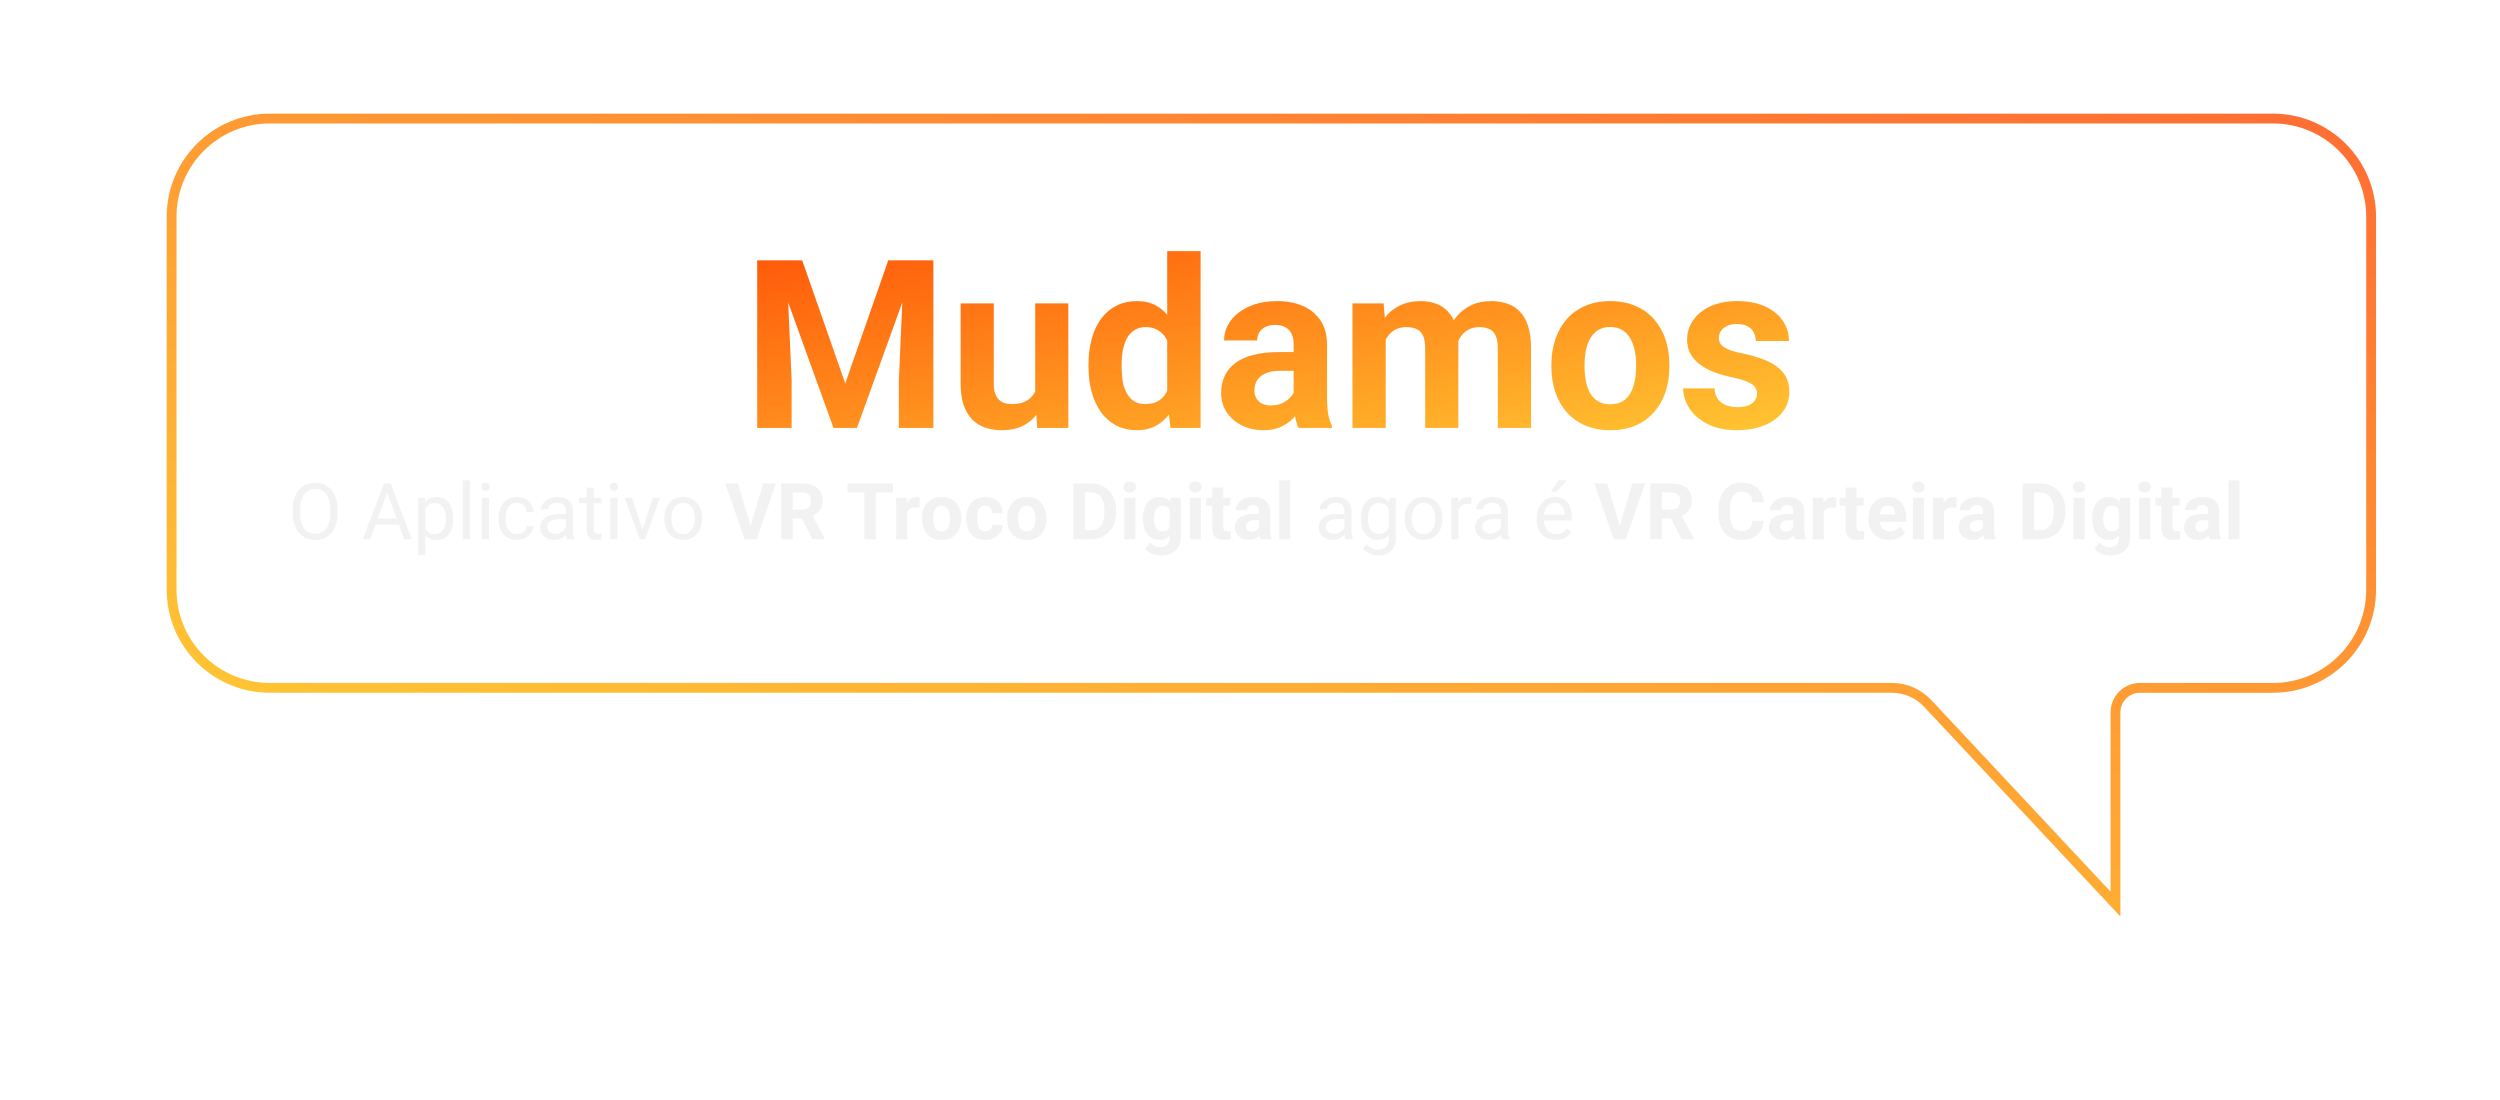
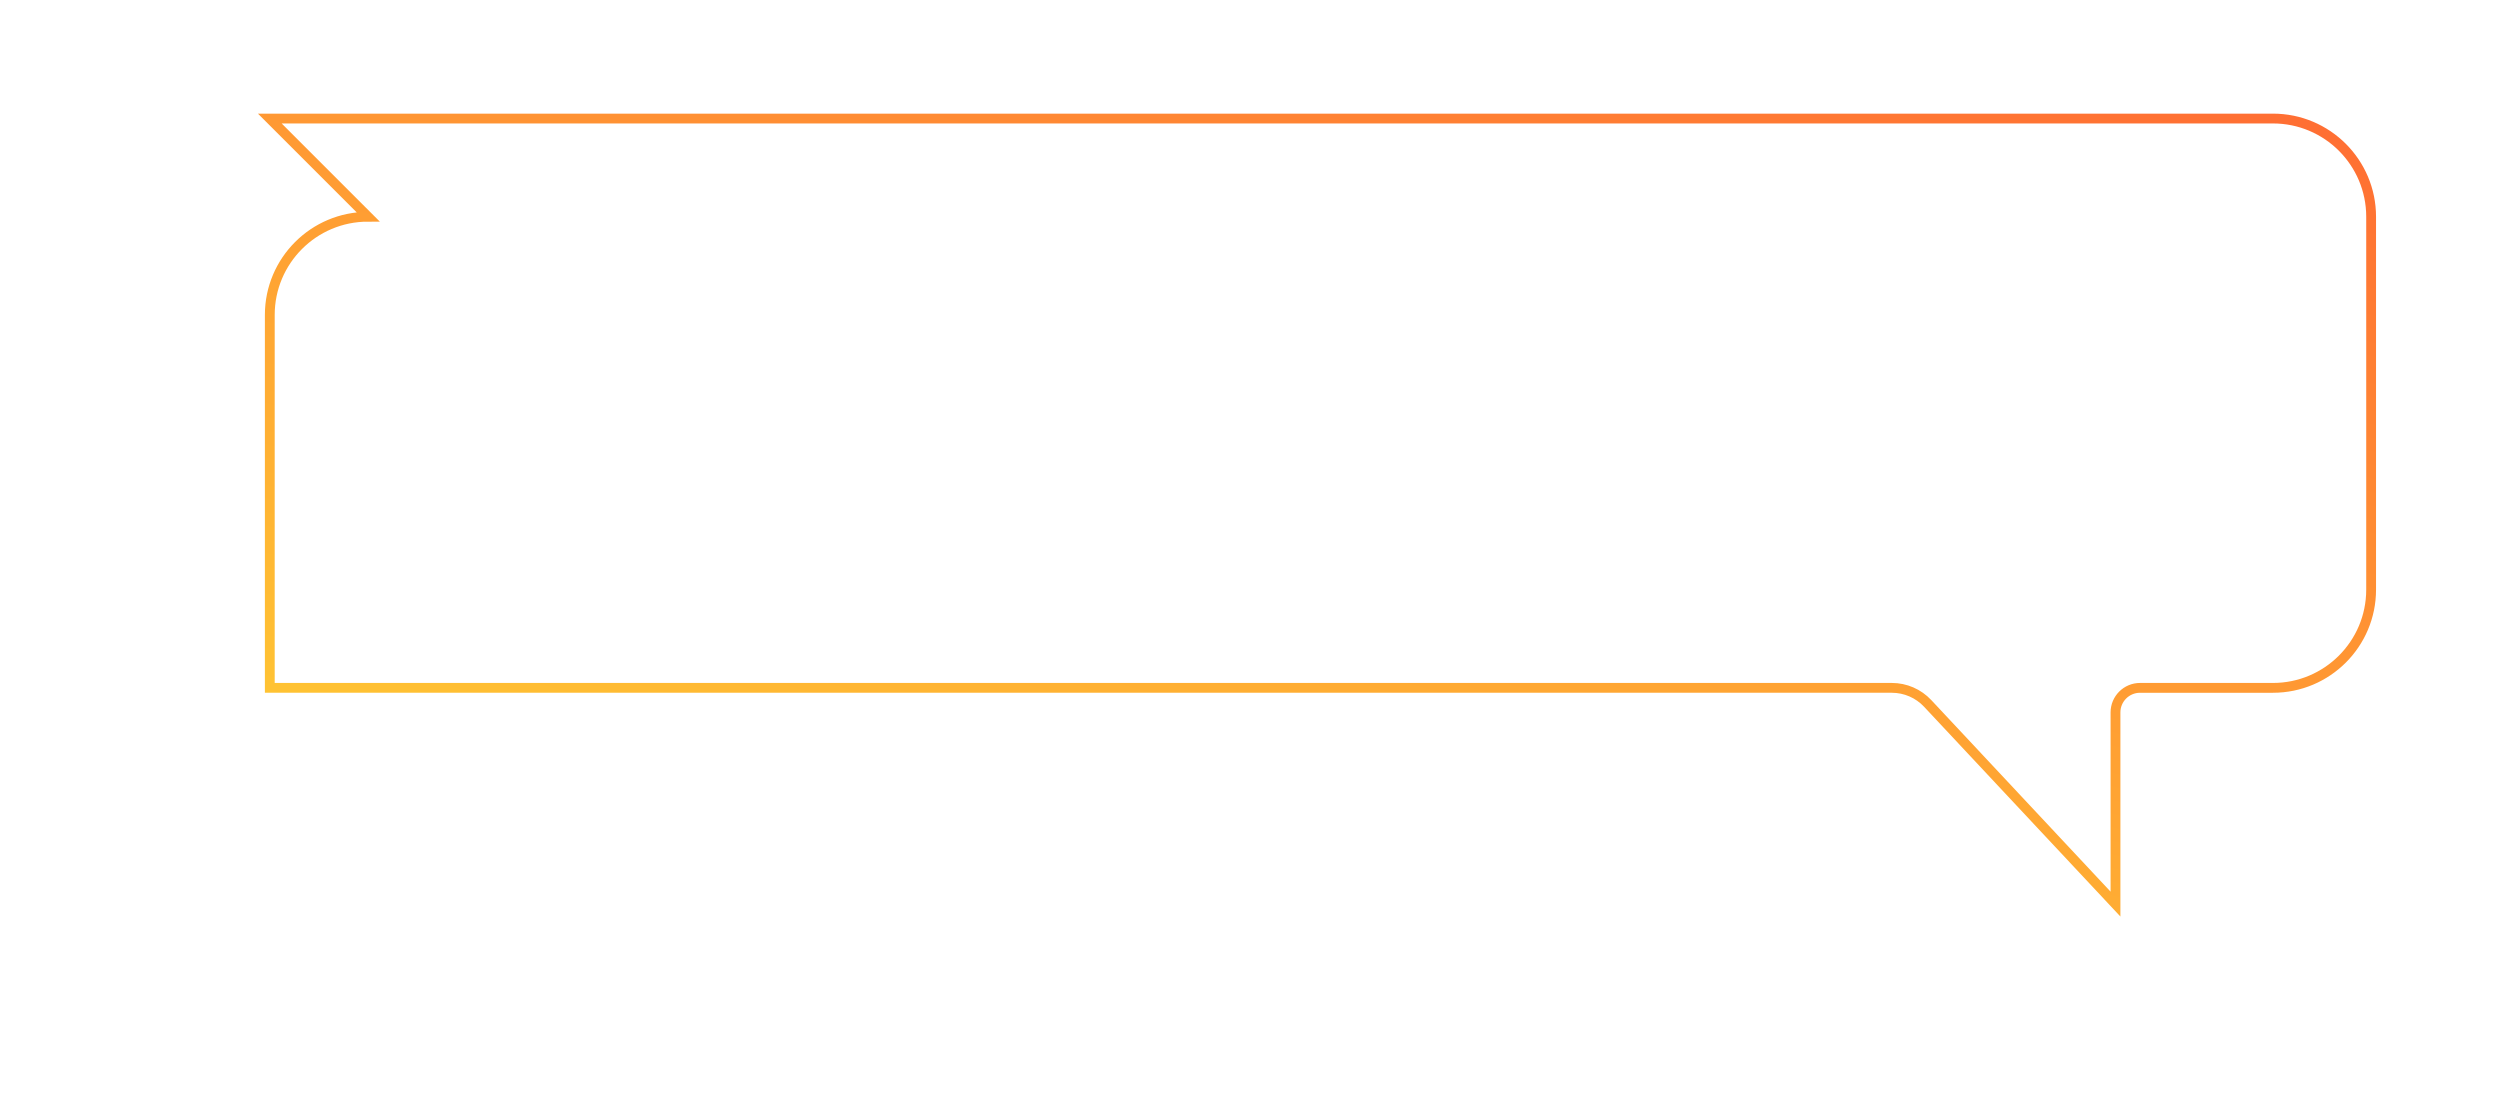
<svg xmlns="http://www.w3.org/2000/svg" xmlns:ns1="http://www.inkscape.org/namespaces/inkscape" xmlns:ns2="http://sodipodi.sourceforge.net/DTD/sodipodi-0.dtd" width="510" height="224.319" viewBox="0 0 134.938 59.351" version="1.1" id="svg3876" ns1:version="1.1.2 (1:1.1+202202050950+0a00cf5339)" ns2:docname="ballon-mudamos.svg">
  <ns2:namedview id="namedview3878" pagecolor="#ffffff" bordercolor="#666666" borderopacity="1.0" ns1:pageshadow="2" ns1:pageopacity="0.0" ns1:pagecheckerboard="0" ns1:document-units="mm" showgrid="false" ns1:zoom="0.75187991" ns1:cx="338.48491" ns1:cy="111.71997" ns1:window-width="1600" ns1:window-height="863" ns1:window-x="0" ns1:window-y="102" ns1:window-maximized="1" ns1:current-layer="layer1" units="px" />
  <defs id="defs3873">
    <filter id="filter4_d_3_400" x="484.281" y="100" width="312.211" height="138.469" filterUnits="userSpaceOnUse" color-interpolation-filters="sRGB">
      <feFlood flood-opacity="0" result="BackgroundImageFix" id="feFlood707" />
      <feColorMatrix in="SourceAlpha" type="matrix" values="0 0 0 0 0 0 0 0 0 0 0 0 0 0 0 0 0 0 127 0" result="hardAlpha" id="feColorMatrix709" />
      <feOffset dy="4" id="feOffset711" />
      <feGaussianBlur stdDeviation="25.5" id="feGaussianBlur713" />
      <feComposite in2="hardAlpha" operator="out" id="feComposite715" />
      <feColorMatrix type="matrix" values="0 0 0 0 0.912 0 0 0 0 0.681 0 0 0 0 0.232 0 0 0 0.25 0" id="feColorMatrix717" />
      <feBlend mode="normal" in2="BackgroundImageFix" result="effect1_dropShadow_3_400" id="feBlend719" />
      <feBlend mode="normal" in="SourceGraphic" in2="effect1_dropShadow_3_400" result="shape" id="feBlend721" />
    </filter>
    <linearGradient id="paint5_linear_3_400" x1="507.315" y1="135.091" x2="525.001" y2="228.821" gradientUnits="userSpaceOnUse">
      <stop stop-color="#FF4000" id="stop789" />
      <stop offset="0.989" stop-color="#FFC933" id="stop791" />
      <stop offset="0.99" stop-color="#FFBB00" id="stop793" />
    </linearGradient>
    <filter id="filter5_d_3_400" x="385" y="93" width="510" height="223.532" filterUnits="userSpaceOnUse" color-interpolation-filters="sRGB">
      <feFlood flood-opacity="0" result="BackgroundImageFix" id="feFlood724" />
      <feColorMatrix in="SourceAlpha" type="matrix" values="0 0 0 0 0 0 0 0 0 0 0 0 0 0 0 0 0 0 127 0" result="hardAlpha" id="feColorMatrix726" />
      <feOffset dy="4" id="feOffset728" />
      <feGaussianBlur stdDeviation="15" id="feGaussianBlur730" />
      <feColorMatrix type="matrix" values="0 0 0 0 1 0 0 0 0 0.596 0 0 0 0 0.2 0 0 0 1 0" id="feColorMatrix732" />
      <feBlend mode="normal" in2="BackgroundImageFix" result="effect1_dropShadow_3_400" id="feBlend734" />
      <feBlend mode="normal" in="SourceGraphic" in2="effect1_dropShadow_3_400" result="shape" id="feBlend736" />
    </filter>
    <linearGradient id="paint6_linear_3_400" x1="893.818" y1="108.831" x2="821.531" y2="365.834" gradientUnits="userSpaceOnUse" gradientTransform="translate(3.347,-7.787)">
      <stop stop-color="#FF6633" id="stop796" />
      <stop offset="0.989" stop-color="#FFC933" id="stop798" />
      <stop offset="0.99" stop-color="#FFC933" id="stop800" />
    </linearGradient>
  </defs>
  <g ns1:label="Layer 1" ns1:groupmode="layer" id="layer1" transform="translate(-39.508,-34.018)">
    <g filter="url(#filter4_d_3_400)" id="g47" transform="matrix(0.265,0,0,0.265,-61.471,7.559)">
-       <path d="m 538.492,148.875 h 5.953 l 8.766,25.055 8.765,-25.055 h 5.953 L 555.601,183 h -4.781 z m -3.211,0 h 5.93 l 1.078,24.422 V 183 h -7.008 z m 29.93,0 h 5.953 V 183 h -7.032 v -9.703 z m 26.695,28.055 v -19.289 h 6.75 V 183 h -6.352 z m 0.75,-5.203 1.992,-0.047 c 0,1.687 -0.195,3.258 -0.586,4.711 -0.39,1.437 -0.976,2.687 -1.758,3.75 -0.781,1.047 -1.765,1.867 -2.953,2.461 -1.187,0.578 -2.586,0.867 -4.195,0.867 -1.234,0 -2.375,-0.172 -3.422,-0.516 -1.031,-0.359 -1.922,-0.914 -2.672,-1.664 -0.734,-0.766 -1.312,-1.742 -1.734,-2.93 -0.406,-1.203 -0.61,-2.648 -0.61,-4.336 v -16.382 h 6.75 v 16.429 c 0,0.75 0.086,1.383 0.258,1.899 0.188,0.515 0.446,0.937 0.774,1.265 0.328,0.328 0.711,0.563 1.148,0.704 0.453,0.14 0.953,0.21 1.5,0.21 1.391,0 2.484,-0.281 3.281,-0.843 0.813,-0.563 1.383,-1.328 1.711,-2.297 0.344,-0.985 0.516,-2.078 0.516,-3.281 z m 26.133,5.742 V 147 h 6.797 v 36 h -6.118 z m -16.032,-6.844 v -0.492 c 0,-1.938 0.219,-3.695 0.657,-5.274 0.437,-1.593 1.078,-2.961 1.922,-4.101 0.843,-1.141 1.882,-2.024 3.117,-2.649 1.234,-0.625 2.64,-0.937 4.219,-0.937 1.484,0 2.781,0.312 3.89,0.937 1.125,0.625 2.078,1.516 2.86,2.672 0.796,1.141 1.437,2.492 1.921,4.055 0.485,1.547 0.836,3.242 1.055,5.086 V 171 c -0.219,1.766 -0.57,3.406 -1.055,4.922 -0.484,1.516 -1.125,2.844 -1.921,3.984 -0.782,1.125 -1.735,2 -2.86,2.625 -1.125,0.625 -2.437,0.938 -3.937,0.938 -1.578,0 -2.985,-0.321 -4.219,-0.961 -1.219,-0.641 -2.25,-1.539 -3.094,-2.696 -0.828,-1.156 -1.461,-2.515 -1.898,-4.078 -0.438,-1.562 -0.657,-3.265 -0.657,-5.109 z m 6.75,-0.492 v 0.492 c 0,1.047 0.079,2.023 0.235,2.93 0.172,0.906 0.445,1.711 0.82,2.414 0.391,0.687 0.891,1.226 1.5,1.617 0.625,0.375 1.383,0.562 2.274,0.562 1.156,0 2.109,-0.257 2.859,-0.773 0.75,-0.531 1.32,-1.258 1.711,-2.18 0.406,-0.922 0.641,-1.984 0.703,-3.187 v -3.07 c -0.047,-0.985 -0.187,-1.868 -0.422,-2.649 -0.219,-0.797 -0.547,-1.477 -0.984,-2.039 -0.422,-0.562 -0.953,-1 -1.594,-1.312 -0.625,-0.313 -1.367,-0.469 -2.227,-0.469 -0.875,0 -1.625,0.203 -2.25,0.609 -0.625,0.391 -1.132,0.93 -1.523,1.617 -0.375,0.688 -0.656,1.5 -0.844,2.438 -0.172,0.922 -0.258,1.922 -0.258,3 z m 35.04,7.148 v -11.297 c 0,-0.812 -0.133,-1.507 -0.399,-2.086 -0.266,-0.593 -0.68,-1.054 -1.242,-1.382 -0.547,-0.328 -1.258,-0.493 -2.133,-0.493 -0.75,0 -1.398,0.133 -1.945,0.399 -0.547,0.25 -0.969,0.617 -1.266,1.101 -0.297,0.469 -0.445,1.024 -0.445,1.665 h -6.75 c 0,-1.079 0.25,-2.102 0.75,-3.071 0.5,-0.969 1.226,-1.82 2.18,-2.555 0.953,-0.75 2.085,-1.335 3.398,-1.757 1.328,-0.422 2.812,-0.633 4.453,-0.633 1.969,0 3.719,0.328 5.25,0.984 1.531,0.656 2.734,1.641 3.609,2.953 0.891,1.313 1.336,2.953 1.336,4.922 v 10.852 c 0,1.39 0.086,2.531 0.258,3.422 0.172,0.875 0.422,1.64 0.75,2.297 V 183 h -6.82 c -0.328,-0.688 -0.578,-1.547 -0.75,-2.578 -0.156,-1.047 -0.234,-2.094 -0.234,-3.141 z m 0.89,-9.726 0.047,3.82 h -3.773 c -0.891,0 -1.664,0.102 -2.321,0.305 -0.656,0.203 -1.195,0.492 -1.617,0.867 -0.422,0.359 -0.734,0.781 -0.937,1.265 -0.188,0.485 -0.282,1.016 -0.282,1.594 0,0.578 0.133,1.102 0.399,1.571 0.265,0.453 0.648,0.812 1.148,1.078 0.5,0.25 1.086,0.375 1.758,0.375 1.016,0 1.898,-0.203 2.648,-0.61 0.75,-0.406 1.329,-0.906 1.735,-1.5 0.422,-0.593 0.64,-1.156 0.656,-1.687 l 1.781,2.859 c -0.25,0.641 -0.593,1.305 -1.031,1.992 -0.422,0.688 -0.961,1.336 -1.617,1.946 -0.656,0.593 -1.445,1.086 -2.367,1.476 -0.922,0.375 -2.016,0.563 -3.282,0.563 -1.609,0 -3.07,-0.321 -4.382,-0.961 -1.297,-0.656 -2.328,-1.555 -3.094,-2.696 -0.75,-1.156 -1.125,-2.468 -1.125,-3.937 0,-1.328 0.25,-2.508 0.75,-3.539 0.5,-1.031 1.234,-1.898 2.203,-2.602 0.984,-0.718 2.211,-1.257 3.68,-1.617 1.468,-0.375 3.172,-0.562 5.109,-0.562 z m 17.86,-4.664 V 183 h -6.774 v -25.359 h 6.352 z m -0.938,6.539 h -1.875 c 0,-1.766 0.211,-3.391 0.633,-4.875 0.437,-1.5 1.07,-2.797 1.898,-3.891 0.844,-1.109 1.883,-1.969 3.117,-2.578 1.235,-0.609 2.665,-0.914 4.29,-0.914 1.125,0 2.156,0.172 3.093,0.516 0.938,0.328 1.742,0.851 2.414,1.57 0.688,0.703 1.219,1.625 1.594,2.765 0.375,1.125 0.563,2.477 0.563,4.055 V 183 h -6.75 v -16.172 c 0,-1.156 -0.157,-2.047 -0.469,-2.672 -0.313,-0.625 -0.758,-1.062 -1.336,-1.312 -0.563,-0.25 -1.242,-0.375 -2.039,-0.375 -0.875,0 -1.641,0.179 -2.297,0.539 -0.641,0.359 -1.172,0.859 -1.594,1.5 -0.422,0.625 -0.734,1.359 -0.937,2.203 -0.203,0.844 -0.305,1.75 -0.305,2.719 z m 15.094,-0.774 -2.414,0.305 c 0,-1.656 0.203,-3.195 0.609,-4.617 0.422,-1.422 1.039,-2.672 1.852,-3.75 0.828,-1.078 1.851,-1.914 3.07,-2.508 1.219,-0.609 2.625,-0.914 4.219,-0.914 1.218,0 2.328,0.18 3.328,0.539 1,0.344 1.851,0.898 2.555,1.664 0.718,0.75 1.265,1.734 1.64,2.953 0.391,1.219 0.586,2.711 0.586,4.477 V 183 h -6.773 v -16.195 c 0,-1.172 -0.157,-2.063 -0.469,-2.672 -0.297,-0.625 -0.734,-1.055 -1.313,-1.289 -0.562,-0.25 -1.234,-0.375 -2.015,-0.375 -0.813,0 -1.524,0.164 -2.133,0.492 -0.609,0.312 -1.117,0.75 -1.523,1.312 -0.407,0.563 -0.711,1.219 -0.915,1.969 -0.203,0.735 -0.304,1.539 -0.304,2.414 z m 19.594,1.922 v -0.492 c 0,-1.859 0.265,-3.57 0.796,-5.133 0.532,-1.578 1.305,-2.945 2.321,-4.101 1.015,-1.157 2.265,-2.055 3.75,-2.696 1.484,-0.656 3.187,-0.984 5.109,-0.984 1.922,0 3.633,0.328 5.133,0.984 1.5,0.641 2.758,1.539 3.773,2.696 1.032,1.156 1.813,2.523 2.344,4.101 0.531,1.563 0.797,3.274 0.797,5.133 v 0.492 c 0,1.844 -0.266,3.555 -0.797,5.133 -0.531,1.562 -1.312,2.93 -2.344,4.101 -1.015,1.157 -2.265,2.055 -3.75,2.696 -1.484,0.64 -3.187,0.961 -5.109,0.961 -1.922,0 -3.633,-0.321 -5.133,-0.961 -1.484,-0.641 -2.742,-1.539 -3.773,-2.696 -1.016,-1.171 -1.789,-2.539 -2.321,-4.101 -0.531,-1.578 -0.796,-3.289 -0.796,-5.133 z m 6.75,-0.492 v 0.492 c 0,1.063 0.093,2.055 0.281,2.977 0.187,0.922 0.484,1.734 0.89,2.437 0.422,0.688 0.969,1.227 1.641,1.617 0.672,0.391 1.492,0.586 2.461,0.586 0.937,0 1.742,-0.195 2.414,-0.586 0.672,-0.39 1.211,-0.929 1.617,-1.617 0.406,-0.703 0.703,-1.515 0.891,-2.437 0.203,-0.922 0.305,-1.914 0.305,-2.977 v -0.492 c 0,-1.031 -0.102,-2 -0.305,-2.906 -0.188,-0.922 -0.492,-1.735 -0.914,-2.438 -0.406,-0.719 -0.946,-1.281 -1.617,-1.687 -0.672,-0.407 -1.485,-0.61 -2.438,-0.61 -0.953,0 -1.766,0.203 -2.437,0.61 -0.657,0.406 -1.196,0.968 -1.618,1.687 -0.406,0.703 -0.703,1.516 -0.89,2.438 -0.188,0.906 -0.281,1.875 -0.281,2.906 z m 35.132,5.906 c 0,-0.484 -0.14,-0.922 -0.422,-1.312 -0.281,-0.391 -0.804,-0.75 -1.57,-1.078 -0.75,-0.344 -1.836,-0.657 -3.258,-0.938 -1.281,-0.281 -2.476,-0.633 -3.586,-1.055 -1.093,-0.437 -2.046,-0.961 -2.859,-1.57 -0.797,-0.609 -1.422,-1.328 -1.875,-2.156 -0.453,-0.844 -0.68,-1.805 -0.68,-2.883 0,-1.062 0.227,-2.062 0.68,-3 0.469,-0.938 1.133,-1.766 1.992,-2.484 0.875,-0.735 1.938,-1.305 3.188,-1.711 1.265,-0.422 2.687,-0.633 4.265,-0.633 2.203,0 4.094,0.351 5.672,1.055 1.594,0.703 2.813,1.671 3.656,2.906 0.86,1.219 1.29,2.609 1.29,4.172 h -6.75 c 0,-0.657 -0.141,-1.243 -0.422,-1.758 -0.266,-0.531 -0.688,-0.945 -1.266,-1.242 -0.562,-0.313 -1.297,-0.469 -2.203,-0.469 -0.75,0 -1.399,0.133 -1.945,0.398 -0.547,0.25 -0.969,0.594 -1.266,1.032 -0.281,0.422 -0.422,0.89 -0.422,1.406 0,0.39 0.078,0.742 0.234,1.055 0.172,0.296 0.446,0.57 0.821,0.82 0.375,0.25 0.859,0.484 1.453,0.703 0.609,0.203 1.359,0.391 2.25,0.562 1.828,0.376 3.461,0.868 4.898,1.477 1.438,0.594 2.578,1.406 3.422,2.438 0.844,1.015 1.266,2.351 1.266,4.007 0,1.125 -0.25,2.157 -0.75,3.094 -0.5,0.938 -1.219,1.758 -2.156,2.461 -0.938,0.688 -2.063,1.227 -3.375,1.617 -1.297,0.375 -2.758,0.563 -4.383,0.563 -2.36,0 -4.36,-0.422 -6,-1.266 -1.625,-0.844 -2.86,-1.914 -3.703,-3.211 -0.828,-1.312 -1.243,-2.656 -1.243,-4.031 h 6.399 c 0.031,0.922 0.266,1.664 0.703,2.227 0.453,0.562 1.023,0.968 1.711,1.218 0.703,0.25 1.461,0.375 2.273,0.375 0.875,0 1.602,-0.117 2.18,-0.351 0.578,-0.25 1.016,-0.578 1.313,-0.985 0.312,-0.422 0.468,-0.906 0.468,-1.453 z" fill="url(#paint5_linear_3_400)" id="path45" style="fill:url(#paint5_linear_3_400)" />
-     </g>
-     <path d="m 57.731,61.522 v 0.19 c 0,0.226 -0.028,0.429 -0.085,0.608 -0.056,0.179 -0.138,0.331 -0.244,0.457 -0.106,0.125 -0.233,0.221 -0.382,0.287 -0.147,0.066 -0.313,0.099 -0.496,0.099 -0.178,0 -0.341,-0.033 -0.49,-0.099 -0.148,-0.066 -0.276,-0.162 -0.385,-0.287 -0.107,-0.125 -0.191,-0.278 -0.25,-0.457 -0.059,-0.179 -0.089,-0.382 -0.089,-0.608 v -0.19 c 0,-0.226 0.029,-0.428 0.087,-0.606 0.059,-0.179 0.143,-0.332 0.25,-0.457 0.107,-0.127 0.235,-0.223 0.382,-0.289 0.149,-0.066 0.312,-0.099 0.49,-0.099 0.183,0 0.348,0.033 0.496,0.099 0.149,0.066 0.276,0.162 0.382,0.289 0.107,0.125 0.189,0.278 0.246,0.457 0.058,0.178 0.087,0.38 0.087,0.606 z m -0.395,0.19 v -0.194 c 0,-0.179 -0.019,-0.338 -0.056,-0.475 -0.036,-0.138 -0.089,-0.254 -0.159,-0.347 -0.07,-0.094 -0.156,-0.165 -0.258,-0.213 -0.101,-0.048 -0.215,-0.072 -0.343,-0.072 -0.124,0 -0.237,0.024 -0.337,0.072 -0.099,0.048 -0.185,0.119 -0.256,0.213 -0.07,0.094 -0.125,0.21 -0.163,0.347 -0.039,0.138 -0.058,0.296 -0.058,0.475 v 0.194 c 0,0.18 0.019,0.34 0.058,0.479 0.039,0.138 0.094,0.254 0.165,0.35 0.073,0.094 0.159,0.165 0.258,0.213 0.101,0.048 0.213,0.072 0.337,0.072 0.13,0 0.245,-0.024 0.345,-0.072 0.101,-0.048 0.185,-0.119 0.254,-0.213 0.07,-0.095 0.123,-0.212 0.159,-0.35 0.036,-0.139 0.054,-0.299 0.054,-0.479 z m 3.156,-1.333 -0.996,2.743 h -0.407 l 1.147,-3.01 h 0.263 z m 0.835,2.743 -0.998,-2.743 -0.006,-0.267 h 0.262 l 1.151,3.01 z m -0.052,-1.114 v 0.326 h -1.691 v -0.326 z m 1.189,-0.692 v 2.666 h -0.384 v -3.096 h 0.351 z m 1.507,0.67 v 0.043 c 0,0.163 -0.019,0.314 -0.058,0.453 -0.039,0.138 -0.095,0.258 -0.17,0.36 -0.073,0.102 -0.163,0.181 -0.271,0.238 -0.107,0.056 -0.231,0.085 -0.37,0.085 -0.142,0 -0.267,-0.023 -0.376,-0.07 -0.109,-0.047 -0.201,-0.115 -0.277,-0.205 -0.076,-0.089 -0.137,-0.197 -0.182,-0.323 -0.044,-0.125 -0.074,-0.266 -0.091,-0.424 v -0.232 c 0.017,-0.165 0.048,-0.314 0.093,-0.445 0.046,-0.131 0.105,-0.242 0.18,-0.335 0.076,-0.094 0.167,-0.165 0.275,-0.213 0.107,-0.05 0.232,-0.074 0.372,-0.074 0.14,0 0.265,0.028 0.374,0.083 0.109,0.054 0.201,0.131 0.275,0.232 0.074,0.101 0.13,0.221 0.167,0.362 0.039,0.139 0.058,0.294 0.058,0.465 z m -0.385,0.043 v -0.043 c 0,-0.112 -0.012,-0.216 -0.035,-0.314 -0.024,-0.099 -0.06,-0.186 -0.11,-0.261 -0.048,-0.076 -0.11,-0.135 -0.186,-0.178 -0.076,-0.044 -0.166,-0.066 -0.271,-0.066 -0.097,0 -0.18,0.017 -0.252,0.05 -0.07,0.033 -0.13,0.078 -0.18,0.134 -0.049,0.055 -0.09,0.119 -0.122,0.19 -0.03,0.07 -0.053,0.143 -0.068,0.219 v 0.535 c 0.028,0.097 0.066,0.187 0.116,0.273 0.049,0.084 0.116,0.152 0.198,0.205 0.083,0.051 0.187,0.076 0.312,0.076 0.103,0 0.192,-0.021 0.266,-0.064 0.076,-0.044 0.138,-0.104 0.186,-0.18 0.049,-0.076 0.086,-0.163 0.11,-0.261 0.023,-0.099 0.035,-0.205 0.035,-0.316 z m 1.288,-2.081 v 3.175 H 64.49 V 59.947 Z m 1.029,0.938 v 2.237 h -0.384 v -2.237 z m -0.413,-0.593 c 0,-0.062 0.019,-0.115 0.056,-0.157 0.039,-0.043 0.095,-0.064 0.169,-0.064 0.073,0 0.129,0.021 0.167,0.064 0.04,0.043 0.06,0.095 0.06,0.157 0,0.059 -0.02,0.11 -0.06,0.153 -0.039,0.041 -0.094,0.062 -0.167,0.062 -0.074,0 -0.131,-0.021 -0.169,-0.062 -0.037,-0.043 -0.056,-0.094 -0.056,-0.153 z m 1.922,2.557 c 0.091,0 0.175,-0.019 0.252,-0.056 0.077,-0.037 0.14,-0.088 0.19,-0.153 0.05,-0.066 0.078,-0.141 0.085,-0.225 h 0.364 c -0.007,0.132 -0.052,0.256 -0.134,0.37 -0.081,0.113 -0.188,0.205 -0.32,0.275 -0.132,0.069 -0.278,0.103 -0.436,0.103 -0.168,0 -0.315,-0.03 -0.44,-0.089 -0.124,-0.059 -0.227,-0.14 -0.31,-0.244 -0.081,-0.103 -0.143,-0.222 -0.184,-0.355 -0.04,-0.135 -0.06,-0.278 -0.06,-0.428 v -0.087 c 0,-0.15 0.02,-0.292 0.06,-0.426 0.041,-0.135 0.103,-0.254 0.184,-0.358 0.083,-0.103 0.186,-0.184 0.31,-0.244 0.125,-0.059 0.272,-0.089 0.44,-0.089 0.175,0 0.328,0.036 0.459,0.107 0.131,0.07 0.234,0.167 0.308,0.289 0.076,0.121 0.117,0.259 0.124,0.413 h -0.364 c -0.007,-0.092 -0.033,-0.176 -0.079,-0.25 -0.044,-0.074 -0.105,-0.134 -0.182,-0.178 -0.076,-0.046 -0.165,-0.068 -0.267,-0.068 -0.117,0 -0.216,0.024 -0.296,0.07 -0.079,0.046 -0.141,0.107 -0.188,0.186 -0.046,0.077 -0.079,0.163 -0.099,0.258 -0.019,0.094 -0.029,0.19 -0.029,0.287 v 0.087 c 0,0.098 0.009,0.194 0.029,0.289 0.019,0.095 0.052,0.181 0.097,0.258 0.047,0.077 0.11,0.139 0.188,0.186 0.08,0.046 0.179,0.068 0.298,0.068 z m 2.64,-0.11 V 61.588 c 0,-0.088 -0.018,-0.165 -0.054,-0.229 -0.034,-0.066 -0.087,-0.117 -0.157,-0.153 -0.07,-0.036 -0.157,-0.054 -0.26,-0.054 -0.097,0 -0.181,0.016 -0.254,0.049 -0.072,0.033 -0.128,0.076 -0.17,0.13 -0.04,0.054 -0.06,0.112 -0.06,0.174 h -0.383 c 0,-0.08 0.021,-0.159 0.062,-0.238 0.041,-0.079 0.101,-0.149 0.178,-0.213 0.078,-0.065 0.172,-0.116 0.281,-0.153 0.11,-0.038 0.233,-0.058 0.368,-0.058 0.162,0 0.306,0.028 0.43,0.083 0.125,0.055 0.223,0.139 0.293,0.25 0.072,0.11 0.107,0.249 0.107,0.416 V 62.634 c 0,0.075 0.006,0.154 0.019,0.238 0.014,0.084 0.034,0.156 0.06,0.217 v 0.033 h -0.399 c -0.019,-0.044 -0.034,-0.103 -0.046,-0.176 -0.011,-0.074 -0.016,-0.143 -0.016,-0.207 z m 0.066,-0.974 0.004,0.269 h -0.387 c -0.109,0 -0.206,0.009 -0.292,0.027 -0.085,0.017 -0.157,0.042 -0.215,0.076 -0.058,0.034 -0.102,0.078 -0.132,0.13 -0.03,0.051 -0.046,0.111 -0.046,0.18 0,0.07 0.016,0.134 0.047,0.192 0.032,0.058 0.079,0.104 0.143,0.138 0.065,0.033 0.144,0.05 0.238,0.05 0.117,0 0.22,-0.025 0.31,-0.075 0.089,-0.049 0.161,-0.11 0.213,-0.182 0.054,-0.072 0.083,-0.141 0.087,-0.209 l 0.163,0.184 c -0.01,0.058 -0.036,0.122 -0.079,0.192 -0.043,0.07 -0.1,0.138 -0.172,0.202 -0.07,0.064 -0.154,0.116 -0.252,0.159 -0.096,0.041 -0.205,0.062 -0.326,0.062 -0.152,0 -0.285,-0.03 -0.399,-0.089 -0.113,-0.059 -0.201,-0.138 -0.265,-0.238 -0.062,-0.101 -0.093,-0.213 -0.093,-0.337 0,-0.12 0.023,-0.225 0.07,-0.316 0.047,-0.092 0.114,-0.169 0.203,-0.229 0.088,-0.062 0.194,-0.109 0.318,-0.14 0.124,-0.032 0.262,-0.048 0.415,-0.048 z m 1.854,-0.881 v 0.293 h -1.209 v -0.293 z m -0.8,-0.544 h 0.383 v 2.226 c 0,0.076 0.012,0.133 0.035,0.172 0.024,0.039 0.054,0.064 0.091,0.076 0.037,0.012 0.077,0.019 0.12,0.019 0.032,0 0.065,-0.003 0.099,-0.008 0.036,-0.007 0.063,-0.012 0.081,-0.017 l 0.002,0.312 c -0.03,0.009 -0.07,0.019 -0.12,0.027 -0.048,0.009 -0.107,0.014 -0.176,0.014 -0.094,0 -0.18,-0.019 -0.258,-0.056 -0.079,-0.037 -0.141,-0.099 -0.188,-0.186 -0.046,-0.088 -0.068,-0.207 -0.068,-0.356 z m 1.664,0.544 v 2.237 h -0.384 v -2.237 z m -0.413,-0.593 c 0,-0.062 0.019,-0.115 0.056,-0.157 0.039,-0.043 0.095,-0.064 0.169,-0.064 0.073,0 0.129,0.021 0.167,0.064 0.04,0.043 0.06,0.095 0.06,0.157 0,0.059 -0.02,0.11 -0.06,0.153 -0.039,0.041 -0.094,0.062 -0.167,0.062 -0.074,0 -0.131,-0.021 -0.169,-0.062 -0.037,-0.043 -0.056,-0.094 -0.056,-0.153 z m 1.707,2.484 0.612,-1.891 h 0.391 l -0.804,2.237 h -0.256 z m -0.511,-1.891 0.631,1.902 0.043,0.335 h -0.256 l -0.81,-2.237 z m 1.747,1.143 v -0.047 c 0,-0.161 0.023,-0.311 0.07,-0.449 0.047,-0.139 0.114,-0.26 0.202,-0.362 0.088,-0.103 0.195,-0.183 0.32,-0.24 0.125,-0.058 0.266,-0.087 0.422,-0.087 0.157,0 0.298,0.029 0.424,0.087 0.127,0.056 0.234,0.136 0.323,0.24 0.09,0.102 0.158,0.223 0.205,0.362 0.047,0.138 0.07,0.287 0.07,0.449 v 0.047 c 0,0.161 -0.023,0.311 -0.07,0.448 -0.047,0.138 -0.115,0.258 -0.205,0.362 -0.088,0.102 -0.195,0.182 -0.32,0.24 -0.124,0.056 -0.265,0.085 -0.422,0.085 -0.157,0 -0.298,-0.028 -0.424,-0.085 -0.125,-0.058 -0.233,-0.138 -0.323,-0.24 -0.088,-0.103 -0.156,-0.224 -0.202,-0.362 -0.047,-0.138 -0.07,-0.287 -0.07,-0.448 z m 0.382,-0.047 v 0.047 c 0,0.112 0.013,0.217 0.039,0.316 0.026,0.098 0.065,0.185 0.118,0.261 0.054,0.076 0.121,0.136 0.201,0.18 0.08,0.043 0.173,0.064 0.279,0.064 0.105,0 0.197,-0.021 0.275,-0.064 0.08,-0.044 0.146,-0.104 0.198,-0.18 0.052,-0.076 0.092,-0.163 0.118,-0.261 0.028,-0.099 0.041,-0.205 0.041,-0.316 v -0.047 c 0,-0.11 -0.014,-0.214 -0.041,-0.312 -0.026,-0.099 -0.066,-0.187 -0.12,-0.262 -0.052,-0.077 -0.119,-0.138 -0.198,-0.182 -0.079,-0.044 -0.171,-0.066 -0.277,-0.066 -0.105,0 -0.197,0.022 -0.277,0.066 -0.079,0.044 -0.145,0.105 -0.198,0.182 -0.052,0.076 -0.092,0.163 -0.118,0.262 -0.026,0.098 -0.039,0.202 -0.039,0.312 z m 4.246,0.512 0.709,-2.381 h 0.69 l -1.048,3.01 h -0.455 z m -0.653,-2.381 0.707,2.381 0.107,0.628 h -0.459 l -1.042,-3.01 z m 2.334,0 h 1.122 c 0.23,0 0.428,0.034 0.593,0.103 0.167,0.069 0.295,0.171 0.384,0.306 0.09,0.135 0.134,0.301 0.134,0.498 0,0.161 -0.028,0.3 -0.083,0.415 -0.054,0.114 -0.13,0.21 -0.229,0.287 -0.098,0.076 -0.213,0.137 -0.345,0.182 l -0.197,0.103 h -0.976 l -0.004,-0.484 h 0.725 c 0.109,0 0.199,-0.019 0.271,-0.058 0.072,-0.039 0.125,-0.092 0.161,-0.161 0.037,-0.069 0.056,-0.149 0.056,-0.24 0,-0.097 -0.018,-0.18 -0.054,-0.25 -0.036,-0.07 -0.09,-0.124 -0.163,-0.161 -0.073,-0.037 -0.165,-0.056 -0.275,-0.056 h -0.502 v 2.524 h -0.62 z m 1.682,3.01 -0.686,-1.341 0.655,-0.004 0.695,1.317 v 0.029 z m 3.425,-3.01 v 3.01 h -0.618 v -3.01 z m 0.926,0 v 0.486 h -2.456 v -0.486 z m 0.767,1.261 v 1.749 h -0.595 v -2.237 h 0.56 z m 0.674,-0.502 -0.01,0.552 c -0.029,-0.004 -0.064,-0.008 -0.106,-0.01 -0.04,-0.004 -0.076,-0.006 -0.11,-0.006 -0.084,0 -0.157,0.011 -0.219,0.033 -0.061,0.021 -0.112,0.052 -0.153,0.093 -0.04,0.041 -0.07,0.092 -0.091,0.151 -0.019,0.059 -0.03,0.127 -0.033,0.203 l -0.12,-0.037 c 0,-0.145 0.015,-0.278 0.043,-0.399 0.029,-0.123 0.071,-0.23 0.126,-0.32 0.056,-0.091 0.125,-0.161 0.207,-0.211 0.081,-0.05 0.174,-0.074 0.279,-0.074 0.033,0 0.067,0.003 0.101,0.008 0.035,0.004 0.063,0.01 0.085,0.019 z m 0.124,1.155 v -0.043 c 0,-0.164 0.024,-0.315 0.07,-0.453 0.047,-0.139 0.115,-0.26 0.205,-0.362 0.09,-0.102 0.2,-0.181 0.331,-0.238 0.131,-0.058 0.281,-0.087 0.451,-0.087 0.169,0 0.32,0.029 0.453,0.087 0.132,0.056 0.243,0.136 0.333,0.238 0.091,0.102 0.16,0.223 0.207,0.362 0.047,0.138 0.07,0.289 0.07,0.453 v 0.043 c 0,0.163 -0.023,0.314 -0.07,0.453 -0.047,0.138 -0.116,0.258 -0.207,0.362 -0.089,0.102 -0.2,0.181 -0.331,0.238 -0.131,0.056 -0.281,0.085 -0.451,0.085 -0.169,0 -0.32,-0.028 -0.453,-0.085 -0.131,-0.057 -0.242,-0.136 -0.333,-0.238 -0.089,-0.103 -0.158,-0.224 -0.205,-0.362 -0.047,-0.139 -0.07,-0.29 -0.07,-0.453 z m 0.595,-0.043 v 0.043 c 0,0.094 0.009,0.181 0.025,0.263 0.017,0.081 0.043,0.153 0.079,0.215 0.037,0.061 0.085,0.108 0.145,0.143 0.059,0.034 0.131,0.052 0.217,0.052 0.083,0 0.154,-0.017 0.213,-0.052 0.059,-0.034 0.107,-0.082 0.143,-0.143 0.036,-0.062 0.062,-0.134 0.079,-0.215 0.018,-0.081 0.027,-0.169 0.027,-0.263 v -0.043 c 0,-0.091 -0.009,-0.176 -0.027,-0.256 -0.017,-0.081 -0.043,-0.153 -0.081,-0.215 -0.036,-0.064 -0.083,-0.113 -0.143,-0.149 -0.059,-0.036 -0.131,-0.054 -0.215,-0.054 -0.084,0 -0.156,0.018 -0.215,0.054 -0.058,0.036 -0.105,0.085 -0.143,0.149 -0.036,0.062 -0.062,0.134 -0.079,0.215 -0.016,0.08 -0.025,0.165 -0.025,0.256 z m 2.813,0.715 c 0.073,0 0.138,-0.014 0.194,-0.041 0.056,-0.029 0.101,-0.069 0.132,-0.12 0.033,-0.052 0.05,-0.114 0.052,-0.184 h 0.56 c -0.001,0.157 -0.043,0.297 -0.126,0.42 -0.083,0.121 -0.194,0.217 -0.333,0.287 -0.139,0.069 -0.295,0.103 -0.467,0.103 -0.174,0 -0.325,-0.029 -0.455,-0.087 -0.128,-0.058 -0.235,-0.138 -0.32,-0.24 -0.085,-0.103 -0.149,-0.223 -0.192,-0.36 -0.043,-0.138 -0.064,-0.285 -0.064,-0.442 v -0.06 c 0,-0.158 0.021,-0.306 0.064,-0.442 0.043,-0.138 0.107,-0.258 0.192,-0.36 0.085,-0.103 0.192,-0.184 0.32,-0.242 0.128,-0.058 0.278,-0.087 0.451,-0.087 0.183,0 0.344,0.035 0.482,0.105 0.139,0.07 0.248,0.171 0.326,0.302 0.08,0.129 0.121,0.283 0.122,0.461 h -0.56 c -0.001,-0.074 -0.017,-0.142 -0.048,-0.203 -0.029,-0.061 -0.072,-0.109 -0.128,-0.145 -0.055,-0.037 -0.123,-0.056 -0.205,-0.056 -0.087,0 -0.158,0.019 -0.213,0.056 -0.055,0.036 -0.098,0.085 -0.128,0.149 -0.03,0.062 -0.052,0.133 -0.064,0.213 -0.011,0.078 -0.016,0.161 -0.016,0.248 v 0.06 c 0,0.087 0.005,0.17 0.016,0.25 0.011,0.08 0.032,0.151 0.062,0.213 0.031,0.062 0.075,0.111 0.13,0.147 0.055,0.036 0.127,0.054 0.215,0.054 z m 1.189,-0.672 v -0.043 c 0,-0.164 0.024,-0.315 0.07,-0.453 0.047,-0.139 0.115,-0.26 0.205,-0.362 0.09,-0.102 0.2,-0.181 0.331,-0.238 0.131,-0.058 0.281,-0.087 0.451,-0.087 0.169,0 0.32,0.029 0.453,0.087 0.132,0.056 0.243,0.136 0.333,0.238 0.091,0.102 0.16,0.223 0.207,0.362 0.047,0.138 0.07,0.289 0.07,0.453 v 0.043 c 0,0.163 -0.023,0.314 -0.07,0.453 -0.047,0.138 -0.116,0.258 -0.207,0.362 -0.089,0.102 -0.2,0.181 -0.331,0.238 -0.131,0.056 -0.281,0.085 -0.451,0.085 -0.169,0 -0.32,-0.028 -0.453,-0.085 -0.131,-0.057 -0.242,-0.136 -0.333,-0.238 -0.089,-0.103 -0.158,-0.224 -0.205,-0.362 -0.047,-0.139 -0.07,-0.29 -0.07,-0.453 z m 0.595,-0.043 v 0.043 c 0,0.094 0.009,0.181 0.025,0.263 0.017,0.081 0.043,0.153 0.079,0.215 0.037,0.061 0.085,0.108 0.145,0.143 0.059,0.034 0.131,0.052 0.217,0.052 0.083,0 0.154,-0.017 0.213,-0.052 0.059,-0.034 0.107,-0.082 0.143,-0.143 0.036,-0.062 0.062,-0.134 0.079,-0.215 0.018,-0.081 0.027,-0.169 0.027,-0.263 v -0.043 c 0,-0.091 -0.009,-0.176 -0.027,-0.256 -0.017,-0.081 -0.043,-0.153 -0.081,-0.215 -0.036,-0.064 -0.083,-0.113 -0.143,-0.149 -0.059,-0.036 -0.131,-0.054 -0.215,-0.054 -0.084,0 -0.156,0.018 -0.215,0.054 -0.058,0.036 -0.105,0.085 -0.143,0.149 -0.036,0.062 -0.062,0.134 -0.079,0.215 -0.016,0.08 -0.025,0.165 -0.025,0.256 z m 3.905,1.139 h -0.655 l 0.004,-0.484 h 0.651 c 0.163,0 0.3,-0.037 0.411,-0.11 0.112,-0.074 0.196,-0.183 0.252,-0.325 0.058,-0.142 0.087,-0.314 0.087,-0.515 v -0.147 c 0,-0.154 -0.016,-0.29 -0.049,-0.407 -0.032,-0.117 -0.079,-0.216 -0.143,-0.296 -0.064,-0.08 -0.141,-0.14 -0.234,-0.18 -0.092,-0.041 -0.198,-0.062 -0.318,-0.062 h -0.674 v -0.486 h 0.674 c 0.201,0 0.385,0.034 0.552,0.103 0.168,0.067 0.313,0.165 0.436,0.291 0.123,0.127 0.217,0.278 0.283,0.455 0.068,0.175 0.101,0.37 0.101,0.585 v 0.143 c 0,0.214 -0.034,0.409 -0.101,0.585 -0.066,0.176 -0.16,0.328 -0.283,0.455 -0.121,0.125 -0.267,0.223 -0.436,0.291 -0.168,0.067 -0.354,0.101 -0.558,0.101 z m -0.304,-3.01 v 3.01 h -0.62 v -3.01 z m 2.724,0.773 v 2.237 h -0.597 v -2.237 z m -0.635,-0.583 c 0,-0.087 0.03,-0.158 0.091,-0.215 0.061,-0.056 0.142,-0.085 0.244,-0.085 0.101,0 0.181,0.028 0.242,0.085 0.062,0.057 0.093,0.128 0.093,0.215 0,0.087 -0.031,0.158 -0.093,0.215 -0.061,0.057 -0.141,0.085 -0.242,0.085 -0.102,0 -0.183,-0.028 -0.244,-0.085 -0.061,-0.056 -0.091,-0.128 -0.091,-0.215 z m 2.543,0.583 h 0.539 v 2.162 c 0,0.204 -0.045,0.377 -0.137,0.519 -0.09,0.143 -0.215,0.251 -0.376,0.324 -0.161,0.075 -0.349,0.112 -0.562,0.112 -0.094,0 -0.193,-0.012 -0.298,-0.037 -0.103,-0.025 -0.202,-0.064 -0.298,-0.116 -0.094,-0.052 -0.172,-0.119 -0.235,-0.198 l 0.262,-0.351 c 0.069,0.08 0.149,0.142 0.24,0.186 0.091,0.046 0.192,0.068 0.302,0.068 0.107,0 0.198,-0.02 0.273,-0.06 0.074,-0.039 0.132,-0.096 0.171,-0.171 0.04,-0.074 0.06,-0.165 0.06,-0.271 V 61.402 Z m -1.505,1.145 v -0.043 c 0,-0.171 0.021,-0.326 0.062,-0.465 0.043,-0.14 0.103,-0.261 0.18,-0.362 0.079,-0.101 0.174,-0.179 0.285,-0.234 0.112,-0.055 0.238,-0.083 0.378,-0.083 0.149,0 0.274,0.028 0.374,0.083 0.101,0.055 0.183,0.134 0.248,0.236 0.065,0.101 0.115,0.22 0.151,0.357 0.037,0.137 0.066,0.286 0.087,0.449 v 0.095 c -0.021,0.156 -0.052,0.3 -0.093,0.434 -0.041,0.134 -0.096,0.251 -0.163,0.351 -0.068,0.099 -0.152,0.176 -0.252,0.232 -0.099,0.055 -0.218,0.083 -0.356,0.083 -0.138,0 -0.262,-0.028 -0.374,-0.085 -0.11,-0.057 -0.205,-0.136 -0.283,-0.238 -0.079,-0.102 -0.139,-0.222 -0.182,-0.36 -0.041,-0.138 -0.062,-0.288 -0.062,-0.451 z m 0.595,-0.043 v 0.043 c 0,0.092 0.009,0.178 0.027,0.258 0.018,0.08 0.045,0.151 0.083,0.213 0.039,0.061 0.086,0.108 0.143,0.143 0.058,0.033 0.126,0.05 0.205,0.05 0.109,0 0.198,-0.023 0.266,-0.068 0.069,-0.047 0.121,-0.111 0.155,-0.192 0.035,-0.081 0.054,-0.175 0.06,-0.281 v -0.271 c -0.003,-0.087 -0.015,-0.165 -0.035,-0.233 -0.021,-0.07 -0.05,-0.13 -0.087,-0.18 -0.037,-0.05 -0.086,-0.088 -0.145,-0.116 -0.059,-0.028 -0.129,-0.041 -0.211,-0.041 -0.079,0 -0.147,0.018 -0.205,0.054 -0.057,0.035 -0.104,0.082 -0.143,0.143 -0.037,0.061 -0.066,0.132 -0.085,0.215 -0.019,0.081 -0.029,0.17 -0.029,0.265 z m 2.541,-1.102 v 2.237 h -0.597 v -2.237 z m -0.635,-0.583 c 0,-0.087 0.03,-0.158 0.091,-0.215 0.061,-0.056 0.142,-0.085 0.244,-0.085 0.101,0 0.181,0.028 0.242,0.085 0.062,0.057 0.093,0.128 0.093,0.215 0,0.087 -0.031,0.158 -0.093,0.215 -0.061,0.057 -0.141,0.085 -0.242,0.085 -0.102,0 -0.183,-0.028 -0.244,-0.085 -0.061,-0.056 -0.091,-0.128 -0.091,-0.215 z m 2.222,0.583 v 0.422 H 104.616 v -0.422 z m -0.98,-0.552 h 0.595 v 2.115 c 0,0.065 0.008,0.114 0.025,0.149 0.018,0.034 0.044,0.058 0.079,0.072 0.034,0.012 0.078,0.019 0.13,0.019 0.037,0 0.07,-0.001 0.099,-0.004 0.03,-0.004 0.056,-0.009 0.076,-0.012 l 0.002,0.438 c -0.051,0.017 -0.106,0.03 -0.165,0.039 -0.059,0.009 -0.125,0.014 -0.196,0.014 -0.131,0 -0.245,-0.021 -0.343,-0.064 -0.096,-0.044 -0.171,-0.114 -0.223,-0.211 -0.052,-0.096 -0.078,-0.223 -0.078,-0.38 z m 2.526,2.284 v -0.996 c 0,-0.072 -0.012,-0.133 -0.035,-0.184 -0.024,-0.052 -0.06,-0.093 -0.11,-0.122 -0.048,-0.029 -0.111,-0.043 -0.188,-0.043 -0.066,0 -0.124,0.012 -0.172,0.035 -0.048,0.022 -0.086,0.054 -0.112,0.097 -0.026,0.041 -0.039,0.09 -0.039,0.147 h -0.595 c 0,-0.095 0.022,-0.185 0.066,-0.271 0.044,-0.085 0.108,-0.161 0.192,-0.225 0.084,-0.066 0.184,-0.118 0.3,-0.155 0.117,-0.037 0.248,-0.056 0.393,-0.056 0.174,0 0.328,0.029 0.463,0.087 0.135,0.058 0.241,0.145 0.318,0.26 0.079,0.116 0.118,0.261 0.118,0.434 v 0.957 c 0,0.123 0.008,0.223 0.023,0.302 0.015,0.077 0.037,0.144 0.066,0.202 v 0.035 h -0.601 c -0.029,-0.061 -0.051,-0.137 -0.066,-0.227 -0.014,-0.092 -0.021,-0.185 -0.021,-0.277 z m 0.079,-0.858 0.004,0.337 h -0.333 c -0.079,0 -0.147,0.009 -0.205,0.027 -0.058,0.018 -0.106,0.043 -0.143,0.076 -0.037,0.031 -0.065,0.069 -0.083,0.112 -0.016,0.043 -0.025,0.089 -0.025,0.14 0,0.051 0.012,0.097 0.035,0.138 0.024,0.04 0.057,0.072 0.101,0.095 0.044,0.022 0.096,0.033 0.155,0.033 0.089,0 0.167,-0.018 0.234,-0.054 0.066,-0.036 0.117,-0.08 0.153,-0.132 0.037,-0.052 0.056,-0.102 0.058,-0.149 l 0.157,0.252 c -0.022,0.057 -0.052,0.115 -0.091,0.176 -0.037,0.061 -0.085,0.118 -0.143,0.172 -0.058,0.052 -0.128,0.096 -0.209,0.13 -0.081,0.033 -0.178,0.049 -0.289,0.049 -0.142,0 -0.271,-0.028 -0.387,-0.085 -0.115,-0.058 -0.205,-0.137 -0.273,-0.238 -0.066,-0.102 -0.099,-0.218 -0.099,-0.347 0,-0.117 0.022,-0.221 0.066,-0.312 0.044,-0.091 0.109,-0.167 0.194,-0.229 0.087,-0.063 0.195,-0.111 0.324,-0.143 0.13,-0.033 0.28,-0.049 0.451,-0.049 z m 1.608,-1.813 v 3.175 h -0.597 v -3.175 z m 2.921,2.793 v -1.151 c 0,-0.088 -0.018,-0.165 -0.054,-0.229 -0.034,-0.066 -0.087,-0.117 -0.157,-0.153 -0.07,-0.036 -0.157,-0.054 -0.261,-0.054 -0.096,0 -0.181,0.016 -0.254,0.049 -0.072,0.033 -0.128,0.076 -0.169,0.13 -0.04,0.054 -0.06,0.112 -0.06,0.174 h -0.382 c 0,-0.08 0.021,-0.159 0.062,-0.238 0.041,-0.079 0.101,-0.149 0.178,-0.213 0.079,-0.065 0.172,-0.116 0.281,-0.153 0.11,-0.038 0.233,-0.058 0.368,-0.058 0.163,0 0.306,0.028 0.43,0.083 0.125,0.055 0.223,0.139 0.294,0.25 0.071,0.11 0.107,0.249 0.107,0.416 V 62.634 c 0,0.075 0.006,0.154 0.018,0.238 0.014,0.084 0.034,0.156 0.06,0.217 v 0.033 h -0.399 c -0.019,-0.044 -0.034,-0.103 -0.045,-0.176 -0.011,-0.074 -0.017,-0.143 -0.017,-0.207 z m 0.066,-0.974 0.004,0.269 h -0.387 c -0.109,0 -0.206,0.009 -0.291,0.027 -0.086,0.017 -0.157,0.042 -0.215,0.076 -0.058,0.034 -0.102,0.078 -0.132,0.13 -0.03,0.051 -0.045,0.111 -0.045,0.18 0,0.07 0.016,0.134 0.048,0.192 0.032,0.058 0.079,0.104 0.143,0.138 0.065,0.033 0.144,0.05 0.238,0.05 0.117,0 0.221,-0.025 0.31,-0.075 0.09,-0.049 0.161,-0.11 0.213,-0.182 0.054,-0.072 0.083,-0.141 0.087,-0.209 l 0.163,0.184 c -0.01,0.058 -0.036,0.122 -0.079,0.192 -0.043,0.07 -0.1,0.138 -0.171,0.202 -0.07,0.064 -0.154,0.116 -0.252,0.159 -0.097,0.041 -0.205,0.062 -0.327,0.062 -0.151,0 -0.284,-0.03 -0.399,-0.089 -0.113,-0.059 -0.201,-0.138 -0.265,-0.238 -0.062,-0.101 -0.093,-0.213 -0.093,-0.337 0,-0.12 0.024,-0.225 0.07,-0.316 0.047,-0.092 0.114,-0.169 0.202,-0.229 0.088,-0.062 0.194,-0.109 0.318,-0.14 0.124,-0.032 0.263,-0.048 0.416,-0.048 z m 2.367,-0.881 h 0.347 v 2.189 c 0,0.197 -0.04,0.365 -0.12,0.505 -0.08,0.139 -0.192,0.244 -0.335,0.316 -0.142,0.073 -0.306,0.11 -0.492,0.11 -0.077,0 -0.168,-0.012 -0.273,-0.037 -0.103,-0.023 -0.205,-0.064 -0.306,-0.122 -0.099,-0.056 -0.183,-0.133 -0.25,-0.229 l 0.201,-0.227 c 0.094,0.113 0.192,0.192 0.294,0.235 0.103,0.044 0.205,0.066 0.306,0.066 0.121,0 0.226,-0.023 0.314,-0.068 0.088,-0.046 0.156,-0.113 0.205,-0.203 0.05,-0.088 0.074,-0.197 0.074,-0.326 v -1.716 z m -1.54,1.143 v -0.043 c 0,-0.171 0.02,-0.326 0.06,-0.465 0.041,-0.14 0.1,-0.261 0.176,-0.362 0.077,-0.101 0.17,-0.178 0.279,-0.232 0.109,-0.055 0.232,-0.083 0.368,-0.083 0.141,0 0.263,0.025 0.368,0.074 0.106,0.048 0.196,0.119 0.269,0.213 0.074,0.092 0.133,0.204 0.176,0.335 0.043,0.131 0.072,0.279 0.089,0.445 v 0.19 c -0.015,0.164 -0.045,0.311 -0.089,0.442 -0.043,0.131 -0.101,0.243 -0.176,0.335 -0.073,0.092 -0.163,0.163 -0.269,0.213 -0.106,0.048 -0.23,0.072 -0.372,0.072 -0.134,0 -0.255,-0.028 -0.364,-0.085 -0.107,-0.057 -0.2,-0.136 -0.277,-0.238 -0.077,-0.102 -0.137,-0.222 -0.178,-0.36 -0.04,-0.139 -0.06,-0.29 -0.06,-0.453 z m 0.383,-0.043 v 0.043 c 0,0.112 0.011,0.216 0.033,0.314 0.023,0.098 0.059,0.184 0.105,0.258 0.048,0.074 0.11,0.133 0.184,0.176 0.074,0.042 0.163,0.062 0.266,0.062 0.127,0 0.232,-0.027 0.314,-0.081 0.083,-0.054 0.148,-0.125 0.196,-0.213 0.05,-0.088 0.088,-0.184 0.116,-0.287 v -0.498 c -0.015,-0.076 -0.039,-0.149 -0.07,-0.219 -0.03,-0.071 -0.07,-0.135 -0.12,-0.19 -0.048,-0.057 -0.108,-0.101 -0.18,-0.134 -0.072,-0.033 -0.156,-0.05 -0.252,-0.05 -0.105,0 -0.195,0.022 -0.271,0.066 -0.075,0.043 -0.136,0.102 -0.184,0.178 -0.047,0.074 -0.082,0.161 -0.105,0.261 -0.022,0.098 -0.033,0.202 -0.033,0.314 z m 1.984,0.043 v -0.047 c 0,-0.161 0.023,-0.311 0.07,-0.449 0.047,-0.139 0.115,-0.26 0.203,-0.362 0.088,-0.103 0.195,-0.183 0.32,-0.24 0.125,-0.058 0.266,-0.087 0.422,-0.087 0.157,0 0.298,0.029 0.424,0.087 0.127,0.056 0.234,0.136 0.323,0.24 0.09,0.102 0.158,0.223 0.205,0.362 0.047,0.138 0.07,0.287 0.07,0.449 v 0.047 c 0,0.161 -0.023,0.311 -0.07,0.448 -0.047,0.138 -0.115,0.258 -0.205,0.362 -0.088,0.102 -0.195,0.182 -0.32,0.24 -0.124,0.056 -0.265,0.085 -0.422,0.085 -0.157,0 -0.298,-0.028 -0.424,-0.085 -0.125,-0.058 -0.233,-0.138 -0.323,-0.24 -0.088,-0.103 -0.156,-0.224 -0.203,-0.362 -0.047,-0.138 -0.07,-0.287 -0.07,-0.448 z m 0.382,-0.047 v 0.047 c 0,0.112 0.013,0.217 0.039,0.316 0.026,0.098 0.065,0.185 0.118,0.261 0.054,0.076 0.121,0.136 0.201,0.18 0.08,0.043 0.173,0.064 0.279,0.064 0.105,0 0.197,-0.021 0.275,-0.064 0.08,-0.044 0.146,-0.104 0.198,-0.18 0.052,-0.076 0.092,-0.163 0.118,-0.261 0.028,-0.099 0.041,-0.205 0.041,-0.316 v -0.047 c 0,-0.11 -0.014,-0.214 -0.041,-0.312 -0.026,-0.099 -0.066,-0.187 -0.12,-0.262 -0.052,-0.077 -0.119,-0.138 -0.198,-0.182 -0.079,-0.044 -0.171,-0.066 -0.277,-0.066 -0.105,0 -0.197,0.022 -0.277,0.066 -0.079,0.044 -0.145,0.105 -0.198,0.182 -0.052,0.076 -0.092,0.163 -0.118,0.262 -0.026,0.098 -0.039,0.202 -0.039,0.312 z m 2.516,-0.744 v 1.885 h -0.382 v -2.237 h 0.372 z m 0.699,-0.364 -0.002,0.356 c -0.032,-0.007 -0.062,-0.011 -0.091,-0.012 -0.028,-0.003 -0.059,-0.004 -0.095,-0.004 -0.088,0 -0.166,0.014 -0.234,0.042 -0.068,0.028 -0.125,0.066 -0.172,0.116 -0.047,0.049 -0.084,0.109 -0.112,0.178 -0.026,0.067 -0.043,0.142 -0.052,0.223 l -0.107,0.062 c 0,-0.135 0.013,-0.262 0.039,-0.38 0.028,-0.119 0.07,-0.223 0.126,-0.314 0.056,-0.092 0.128,-0.164 0.215,-0.215 0.088,-0.052 0.193,-0.079 0.314,-0.079 0.028,0 0.059,0.003 0.095,0.01 0.036,0.006 0.061,0.012 0.075,0.019 z m 1.589,1.867 v -1.151 c 0,-0.088 -0.018,-0.165 -0.054,-0.229 -0.034,-0.066 -0.087,-0.117 -0.157,-0.153 -0.07,-0.036 -0.157,-0.054 -0.26,-0.054 -0.097,0 -0.181,0.016 -0.254,0.049 -0.072,0.033 -0.128,0.076 -0.17,0.13 -0.04,0.054 -0.06,0.112 -0.06,0.174 h -0.382 c 0,-0.08 0.021,-0.159 0.062,-0.238 0.041,-0.079 0.101,-0.149 0.178,-0.213 0.079,-0.065 0.172,-0.116 0.281,-0.153 0.11,-0.038 0.233,-0.058 0.368,-0.058 0.163,0 0.306,0.028 0.43,0.083 0.125,0.055 0.223,0.139 0.293,0.25 0.072,0.11 0.108,0.249 0.108,0.416 V 62.634 c 0,0.075 0.006,0.154 0.018,0.238 0.014,0.084 0.034,0.156 0.06,0.217 v 0.033 h -0.399 c -0.019,-0.044 -0.035,-0.103 -0.045,-0.176 -0.011,-0.074 -0.017,-0.143 -0.017,-0.207 z m 0.066,-0.974 0.004,0.269 h -0.387 c -0.109,0 -0.206,0.009 -0.292,0.027 -0.085,0.017 -0.157,0.042 -0.215,0.076 -0.058,0.034 -0.102,0.078 -0.132,0.13 -0.03,0.051 -0.045,0.111 -0.045,0.18 0,0.07 0.016,0.134 0.048,0.192 0.032,0.058 0.079,0.104 0.143,0.138 0.065,0.033 0.144,0.05 0.238,0.05 0.117,0 0.221,-0.025 0.31,-0.075 0.09,-0.049 0.161,-0.11 0.213,-0.182 0.054,-0.072 0.083,-0.141 0.087,-0.209 l 0.163,0.184 c -0.01,0.058 -0.036,0.122 -0.079,0.192 -0.043,0.07 -0.1,0.138 -0.171,0.202 -0.07,0.064 -0.155,0.116 -0.252,0.159 -0.097,0.041 -0.205,0.062 -0.327,0.062 -0.152,0 -0.284,-0.03 -0.399,-0.089 -0.113,-0.059 -0.201,-0.138 -0.265,-0.238 -0.062,-0.101 -0.093,-0.213 -0.093,-0.337 0,-0.12 0.023,-0.225 0.07,-0.316 0.047,-0.092 0.114,-0.169 0.202,-0.229 0.088,-0.062 0.194,-0.109 0.318,-0.14 0.124,-0.032 0.262,-0.048 0.416,-0.048 z m 2.896,1.397 c -0.156,0 -0.297,-0.026 -0.424,-0.079 -0.125,-0.054 -0.234,-0.129 -0.325,-0.225 -0.089,-0.097 -0.158,-0.211 -0.207,-0.343 -0.048,-0.132 -0.072,-0.277 -0.072,-0.434 v -0.087 c 0,-0.182 0.027,-0.344 0.08,-0.486 0.054,-0.143 0.127,-0.265 0.219,-0.364 0.092,-0.099 0.197,-0.174 0.314,-0.225 0.117,-0.051 0.238,-0.076 0.364,-0.076 0.16,0 0.298,0.028 0.414,0.083 0.117,0.055 0.213,0.132 0.287,0.232 0.074,0.098 0.129,0.214 0.165,0.347 0.036,0.132 0.054,0.277 0.054,0.434 v 0.172 h -1.67 v -0.312 h 1.288 v -0.029 c -0.005,-0.099 -0.026,-0.196 -0.062,-0.289 -0.034,-0.094 -0.09,-0.171 -0.165,-0.232 -0.076,-0.061 -0.179,-0.091 -0.31,-0.091 -0.087,0 -0.167,0.019 -0.24,0.056 -0.073,0.036 -0.136,0.09 -0.188,0.161 -0.052,0.072 -0.093,0.159 -0.122,0.263 -0.029,0.103 -0.043,0.223 -0.043,0.357 v 0.087 c 0,0.106 0.015,0.206 0.043,0.3 0.03,0.092 0.074,0.174 0.13,0.244 0.058,0.07 0.128,0.125 0.209,0.165 0.083,0.04 0.176,0.06 0.281,0.06 0.135,0 0.249,-0.028 0.343,-0.083 0.094,-0.055 0.176,-0.129 0.246,-0.221 l 0.232,0.184 c -0.048,0.073 -0.11,0.143 -0.184,0.209 -0.074,0.066 -0.166,0.12 -0.275,0.161 -0.107,0.041 -0.235,0.062 -0.382,0.062 z m -0.263,-2.609 0.401,-0.608 h 0.461 l -0.554,0.608 z m 3.692,1.939 0.709,-2.381 h 0.691 l -1.048,3.01 h -0.455 z m -0.653,-2.381 0.707,2.381 0.107,0.628 h -0.459 l -1.042,-3.01 z m 2.334,0 h 1.122 c 0.23,0 0.428,0.034 0.593,0.103 0.167,0.069 0.295,0.171 0.385,0.306 0.089,0.135 0.134,0.301 0.134,0.498 0,0.161 -0.028,0.3 -0.083,0.415 -0.054,0.114 -0.13,0.21 -0.229,0.287 -0.098,0.076 -0.213,0.137 -0.345,0.182 l -0.196,0.103 h -0.976 l -0.004,-0.484 h 0.725 c 0.109,0 0.199,-0.019 0.271,-0.058 0.072,-0.039 0.125,-0.092 0.161,-0.161 0.037,-0.069 0.056,-0.149 0.056,-0.24 0,-0.097 -0.018,-0.18 -0.054,-0.25 -0.036,-0.07 -0.09,-0.124 -0.164,-0.161 -0.073,-0.037 -0.165,-0.056 -0.275,-0.056 h -0.502 v 2.524 h -0.62 z m 1.682,3.01 -0.686,-1.341 0.655,-0.004 0.695,1.317 v 0.029 z m 3.828,-0.998 h 0.618 c -0.012,0.202 -0.068,0.382 -0.167,0.539 -0.098,0.157 -0.235,0.28 -0.411,0.368 -0.175,0.088 -0.386,0.132 -0.633,0.132 -0.193,0 -0.366,-0.033 -0.519,-0.099 -0.153,-0.067 -0.284,-0.164 -0.393,-0.289 -0.108,-0.125 -0.189,-0.277 -0.246,-0.455 -0.056,-0.178 -0.085,-0.377 -0.085,-0.597 v -0.209 c 0,-0.22 0.029,-0.42 0.087,-0.597 0.059,-0.179 0.143,-0.332 0.252,-0.457 0.11,-0.125 0.242,-0.222 0.395,-0.289 0.153,-0.067 0.324,-0.101 0.513,-0.101 0.251,0 0.462,0.046 0.634,0.137 0.174,0.091 0.308,0.216 0.403,0.376 0.096,0.16 0.154,0.342 0.174,0.546 h -0.62 c -0.007,-0.121 -0.031,-0.224 -0.072,-0.308 -0.042,-0.085 -0.104,-0.149 -0.188,-0.192 -0.083,-0.044 -0.193,-0.066 -0.331,-0.066 -0.103,0 -0.194,0.019 -0.271,0.058 -0.077,0.039 -0.142,0.097 -0.194,0.176 -0.052,0.079 -0.091,0.178 -0.118,0.298 -0.025,0.119 -0.037,0.258 -0.037,0.418 v 0.213 c 0,0.156 0.012,0.293 0.035,0.411 0.023,0.117 0.059,0.216 0.107,0.298 0.05,0.08 0.113,0.14 0.19,0.182 0.079,0.04 0.173,0.06 0.283,0.06 0.13,0 0.236,-0.021 0.32,-0.062 0.084,-0.041 0.148,-0.103 0.192,-0.184 0.045,-0.081 0.072,-0.183 0.08,-0.304 z m 2.195,0.494 V 61.621 c 0,-0.072 -0.012,-0.133 -0.035,-0.184 -0.023,-0.052 -0.06,-0.093 -0.11,-0.122 -0.048,-0.029 -0.111,-0.043 -0.188,-0.043 -0.066,0 -0.123,0.012 -0.171,0.035 -0.048,0.022 -0.086,0.054 -0.112,0.097 -0.026,0.041 -0.039,0.09 -0.039,0.147 h -0.595 c 0,-0.095 0.022,-0.185 0.066,-0.271 0.044,-0.085 0.108,-0.161 0.192,-0.225 0.084,-0.066 0.184,-0.118 0.3,-0.155 0.117,-0.037 0.248,-0.056 0.393,-0.056 0.174,0 0.328,0.029 0.463,0.087 0.135,0.058 0.241,0.145 0.318,0.26 0.079,0.116 0.118,0.261 0.118,0.434 v 0.957 c 0,0.123 0.007,0.223 0.023,0.302 0.015,0.077 0.037,0.144 0.066,0.202 v 0.035 h -0.602 c -0.029,-0.061 -0.051,-0.137 -0.066,-0.227 -0.014,-0.092 -0.021,-0.185 -0.021,-0.277 z m 0.079,-0.858 0.004,0.337 h -0.333 c -0.079,0 -0.147,0.009 -0.205,0.027 -0.058,0.018 -0.105,0.043 -0.143,0.076 -0.037,0.031 -0.065,0.069 -0.083,0.112 -0.017,0.043 -0.025,0.089 -0.025,0.14 0,0.051 0.012,0.097 0.035,0.138 0.023,0.04 0.057,0.072 0.101,0.095 0.044,0.022 0.096,0.033 0.155,0.033 0.089,0 0.167,-0.018 0.233,-0.054 0.066,-0.036 0.117,-0.08 0.153,-0.132 0.037,-0.052 0.056,-0.102 0.058,-0.149 l 0.157,0.252 c -0.022,0.057 -0.052,0.115 -0.091,0.176 -0.037,0.061 -0.085,0.118 -0.143,0.172 -0.058,0.052 -0.128,0.096 -0.209,0.13 -0.081,0.033 -0.178,0.049 -0.289,0.049 -0.142,0 -0.271,-0.028 -0.387,-0.085 -0.114,-0.058 -0.205,-0.137 -0.273,-0.238 -0.066,-0.102 -0.099,-0.218 -0.099,-0.347 0,-0.117 0.022,-0.221 0.066,-0.312 0.044,-0.091 0.109,-0.167 0.194,-0.229 0.087,-0.063 0.195,-0.111 0.324,-0.143 0.13,-0.033 0.28,-0.049 0.451,-0.049 z m 1.575,-0.387 v 1.749 h -0.595 v -2.237 h 0.56 z m 0.674,-0.502 -0.01,0.552 c -0.029,-0.004 -0.064,-0.008 -0.106,-0.01 -0.04,-0.004 -0.076,-0.006 -0.11,-0.006 -0.084,0 -0.157,0.011 -0.219,0.033 -0.061,0.021 -0.112,0.052 -0.153,0.093 -0.04,0.041 -0.07,0.092 -0.091,0.151 -0.019,0.059 -0.03,0.127 -0.033,0.203 l -0.12,-0.037 c 0,-0.145 0.015,-0.278 0.043,-0.399 0.029,-0.123 0.071,-0.23 0.126,-0.32 0.056,-0.091 0.125,-0.161 0.207,-0.211 0.081,-0.05 0.174,-0.074 0.279,-0.074 0.033,0 0.067,0.003 0.101,0.008 0.034,0.004 0.063,0.01 0.085,0.019 z m 1.48,0.015 v 0.422 h -1.302 v -0.422 z m -0.98,-0.552 h 0.595 v 2.115 c 0,0.065 0.008,0.114 0.025,0.149 0.018,0.034 0.044,0.058 0.079,0.072 0.034,0.012 0.078,0.019 0.13,0.019 0.037,0 0.07,-0.001 0.099,-0.004 0.03,-0.004 0.056,-0.009 0.076,-0.012 l 0.002,0.438 c -0.051,0.017 -0.106,0.03 -0.165,0.039 -0.059,0.009 -0.125,0.014 -0.196,0.014 -0.131,0 -0.245,-0.021 -0.343,-0.064 -0.096,-0.044 -0.171,-0.114 -0.223,-0.211 -0.052,-0.096 -0.078,-0.223 -0.078,-0.38 z m 2.348,2.83 c -0.174,0 -0.329,-0.028 -0.467,-0.083 -0.138,-0.057 -0.255,-0.134 -0.351,-0.234 -0.095,-0.099 -0.168,-0.214 -0.219,-0.345 -0.051,-0.132 -0.076,-0.273 -0.076,-0.422 v -0.083 c 0,-0.17 0.024,-0.325 0.072,-0.465 0.048,-0.14 0.117,-0.262 0.207,-0.366 0.091,-0.103 0.201,-0.183 0.331,-0.238 0.13,-0.057 0.276,-0.085 0.438,-0.085 0.158,0 0.299,0.026 0.421,0.079 0.123,0.052 0.225,0.127 0.308,0.223 0.084,0.097 0.148,0.212 0.19,0.347 0.043,0.134 0.064,0.282 0.064,0.446 v 0.248 h -1.777 v -0.397 h 1.192 v -0.046 c 0,-0.083 -0.015,-0.156 -0.045,-0.221 -0.029,-0.066 -0.073,-0.119 -0.132,-0.157 -0.059,-0.039 -0.135,-0.058 -0.228,-0.058 -0.079,0 -0.146,0.017 -0.202,0.052 -0.057,0.034 -0.103,0.083 -0.139,0.145 -0.034,0.062 -0.061,0.135 -0.079,0.219 -0.016,0.083 -0.025,0.174 -0.025,0.273 v 0.083 c 0,0.09 0.012,0.173 0.037,0.248 0.026,0.076 0.063,0.141 0.11,0.196 0.048,0.055 0.106,0.098 0.174,0.128 0.069,0.03 0.147,0.045 0.234,0.045 0.107,0 0.207,-0.021 0.3,-0.062 0.094,-0.043 0.174,-0.107 0.242,-0.192 l 0.289,0.314 c -0.047,0.067 -0.111,0.132 -0.192,0.194 -0.08,0.062 -0.176,0.113 -0.289,0.153 -0.113,0.038 -0.242,0.058 -0.387,0.058 z m 1.885,-2.278 v 2.237 h -0.597 v -2.237 z m -0.635,-0.583 c 0,-0.087 0.03,-0.158 0.091,-0.215 0.061,-0.056 0.142,-0.085 0.244,-0.085 0.101,0 0.181,0.028 0.242,0.085 0.062,0.057 0.093,0.128 0.093,0.215 0,0.087 -0.031,0.158 -0.093,0.215 -0.061,0.057 -0.141,0.085 -0.242,0.085 -0.102,0 -0.183,-0.028 -0.244,-0.085 -0.061,-0.056 -0.091,-0.128 -0.091,-0.215 z m 1.722,1.071 v 1.749 h -0.595 v -2.237 h 0.56 z m 0.674,-0.502 -0.01,0.552 c -0.029,-0.004 -0.064,-0.008 -0.106,-0.01 -0.04,-0.004 -0.076,-0.006 -0.11,-0.006 -0.084,0 -0.157,0.011 -0.219,0.033 -0.061,0.021 -0.112,0.052 -0.153,0.093 -0.04,0.041 -0.07,0.092 -0.091,0.151 -0.019,0.059 -0.03,0.127 -0.033,0.203 l -0.12,-0.037 c 0,-0.145 0.015,-0.278 0.043,-0.399 0.029,-0.123 0.071,-0.23 0.126,-0.32 0.056,-0.091 0.125,-0.161 0.207,-0.211 0.081,-0.05 0.174,-0.074 0.279,-0.074 0.033,0 0.067,0.003 0.101,0.008 0.034,0.004 0.063,0.01 0.085,0.019 z m 1.418,1.747 v -0.996 c 0,-0.072 -0.012,-0.133 -0.035,-0.184 -0.023,-0.052 -0.06,-0.093 -0.11,-0.122 -0.048,-0.029 -0.111,-0.043 -0.188,-0.043 -0.066,0 -0.123,0.012 -0.171,0.035 -0.048,0.022 -0.086,0.054 -0.112,0.097 -0.026,0.041 -0.039,0.09 -0.039,0.147 h -0.595 c 0,-0.095 0.022,-0.185 0.066,-0.271 0.044,-0.085 0.108,-0.161 0.192,-0.225 0.084,-0.066 0.184,-0.118 0.3,-0.155 0.117,-0.037 0.248,-0.056 0.393,-0.056 0.174,0 0.328,0.029 0.463,0.087 0.135,0.058 0.241,0.145 0.319,0.26 0.078,0.116 0.118,0.261 0.118,0.434 v 0.957 c 0,0.123 0.008,0.223 0.023,0.302 0.015,0.077 0.037,0.144 0.066,0.202 v 0.035 h -0.602 c -0.029,-0.061 -0.051,-0.137 -0.066,-0.227 -0.014,-0.092 -0.021,-0.185 -0.021,-0.277 z m 0.079,-0.858 0.004,0.337 h -0.333 c -0.079,0 -0.147,0.009 -0.205,0.027 -0.058,0.018 -0.105,0.043 -0.143,0.076 -0.037,0.031 -0.065,0.069 -0.083,0.112 -0.017,0.043 -0.025,0.089 -0.025,0.14 0,0.051 0.012,0.097 0.035,0.138 0.024,0.04 0.057,0.072 0.101,0.095 0.044,0.022 0.096,0.033 0.155,0.033 0.089,0 0.167,-0.018 0.234,-0.054 0.066,-0.036 0.117,-0.08 0.153,-0.132 0.037,-0.052 0.056,-0.102 0.058,-0.149 l 0.157,0.252 c -0.022,0.057 -0.052,0.115 -0.091,0.176 -0.037,0.061 -0.085,0.118 -0.143,0.172 -0.058,0.052 -0.127,0.096 -0.209,0.13 -0.081,0.033 -0.178,0.049 -0.289,0.049 -0.142,0 -0.271,-0.028 -0.387,-0.085 -0.115,-0.058 -0.205,-0.137 -0.273,-0.238 -0.066,-0.102 -0.099,-0.218 -0.099,-0.347 0,-0.117 0.022,-0.221 0.066,-0.312 0.044,-0.091 0.109,-0.167 0.194,-0.229 0.087,-0.063 0.195,-0.111 0.324,-0.143 0.13,-0.033 0.28,-0.049 0.451,-0.049 z m 2.995,1.362 h -0.655 l 0.004,-0.484 h 0.651 c 0.163,0 0.3,-0.037 0.411,-0.11 0.112,-0.074 0.196,-0.183 0.252,-0.325 0.058,-0.142 0.087,-0.314 0.087,-0.515 v -0.147 c 0,-0.154 -0.016,-0.29 -0.05,-0.407 -0.032,-0.117 -0.079,-0.216 -0.143,-0.296 -0.064,-0.08 -0.141,-0.14 -0.234,-0.18 -0.092,-0.041 -0.198,-0.062 -0.318,-0.062 h -0.674 v -0.486 h 0.674 c 0.201,0 0.385,0.034 0.552,0.103 0.168,0.067 0.314,0.165 0.436,0.291 0.123,0.127 0.217,0.278 0.283,0.455 0.068,0.175 0.101,0.37 0.101,0.585 v 0.143 c 0,0.214 -0.034,0.409 -0.101,0.585 -0.066,0.176 -0.161,0.328 -0.283,0.455 -0.121,0.125 -0.267,0.223 -0.436,0.291 -0.168,0.067 -0.354,0.101 -0.558,0.101 z m -0.304,-3.01 v 3.01 h -0.62 v -3.01 z m 2.724,0.773 v 2.237 h -0.597 v -2.237 z m -0.635,-0.583 c 0,-0.087 0.03,-0.158 0.091,-0.215 0.061,-0.056 0.142,-0.085 0.244,-0.085 0.101,0 0.181,0.028 0.242,0.085 0.062,0.057 0.093,0.128 0.093,0.215 0,0.087 -0.031,0.158 -0.093,0.215 -0.061,0.057 -0.141,0.085 -0.242,0.085 -0.102,0 -0.183,-0.028 -0.244,-0.085 -0.061,-0.056 -0.091,-0.128 -0.091,-0.215 z m 2.543,0.583 h 0.539 v 2.162 c 0,0.204 -0.045,0.377 -0.137,0.519 -0.089,0.143 -0.215,0.251 -0.376,0.324 -0.161,0.075 -0.348,0.112 -0.562,0.112 -0.094,0 -0.193,-0.012 -0.298,-0.037 -0.103,-0.025 -0.202,-0.064 -0.298,-0.116 -0.094,-0.052 -0.172,-0.119 -0.235,-0.198 l 0.262,-0.351 c 0.069,0.08 0.149,0.142 0.24,0.186 0.091,0.046 0.192,0.068 0.302,0.068 0.107,0 0.198,-0.02 0.273,-0.06 0.074,-0.039 0.132,-0.096 0.171,-0.171 0.04,-0.074 0.06,-0.165 0.06,-0.271 V 61.402 Z m -1.505,1.145 v -0.043 c 0,-0.171 0.021,-0.326 0.062,-0.465 0.043,-0.14 0.103,-0.261 0.18,-0.362 0.079,-0.101 0.174,-0.179 0.285,-0.234 0.112,-0.055 0.238,-0.083 0.378,-0.083 0.149,0 0.274,0.028 0.374,0.083 0.101,0.055 0.183,0.134 0.248,0.236 0.065,0.101 0.115,0.22 0.151,0.357 0.037,0.137 0.066,0.286 0.087,0.449 v 0.095 c -0.021,0.156 -0.052,0.3 -0.093,0.434 -0.042,0.134 -0.096,0.251 -0.164,0.351 -0.068,0.099 -0.151,0.176 -0.252,0.232 -0.099,0.055 -0.218,0.083 -0.355,0.083 -0.138,0 -0.263,-0.028 -0.374,-0.085 -0.11,-0.057 -0.205,-0.136 -0.283,-0.238 -0.079,-0.102 -0.139,-0.222 -0.182,-0.36 -0.042,-0.138 -0.062,-0.288 -0.062,-0.451 z m 0.595,-0.043 v 0.043 c 0,0.092 0.009,0.178 0.027,0.258 0.018,0.08 0.045,0.151 0.083,0.213 0.039,0.061 0.086,0.108 0.143,0.143 0.058,0.033 0.126,0.05 0.205,0.05 0.109,0 0.198,-0.023 0.267,-0.068 0.069,-0.047 0.12,-0.111 0.155,-0.192 0.034,-0.081 0.054,-0.175 0.06,-0.281 v -0.271 c -0.003,-0.087 -0.015,-0.165 -0.035,-0.233 -0.021,-0.07 -0.05,-0.13 -0.087,-0.18 -0.037,-0.05 -0.086,-0.088 -0.145,-0.116 -0.059,-0.028 -0.129,-0.041 -0.211,-0.041 -0.078,0 -0.147,0.018 -0.205,0.054 -0.056,0.035 -0.104,0.082 -0.143,0.143 -0.037,0.061 -0.065,0.132 -0.085,0.215 -0.019,0.081 -0.029,0.17 -0.029,0.265 z m 2.541,-1.102 v 2.237 h -0.597 v -2.237 z m -0.635,-0.583 c 0,-0.087 0.03,-0.158 0.091,-0.215 0.061,-0.056 0.142,-0.085 0.244,-0.085 0.101,0 0.181,0.028 0.242,0.085 0.062,0.057 0.093,0.128 0.093,0.215 0,0.087 -0.031,0.158 -0.093,0.215 -0.061,0.057 -0.141,0.085 -0.242,0.085 -0.102,0 -0.183,-0.028 -0.244,-0.085 -0.061,-0.056 -0.091,-0.128 -0.091,-0.215 z m 2.222,0.583 v 0.422 h -1.302 v -0.422 z m -0.98,-0.552 h 0.595 v 2.115 c 0,0.065 0.008,0.114 0.025,0.149 0.018,0.034 0.044,0.058 0.079,0.072 0.035,0.012 0.078,0.019 0.13,0.019 0.037,0 0.07,-0.001 0.099,-0.004 0.03,-0.004 0.056,-0.009 0.076,-0.012 l 0.002,0.438 c -0.051,0.017 -0.106,0.03 -0.165,0.039 -0.059,0.009 -0.125,0.014 -0.196,0.014 -0.131,0 -0.245,-0.021 -0.343,-0.064 -0.096,-0.044 -0.171,-0.114 -0.223,-0.211 -0.052,-0.096 -0.079,-0.223 -0.079,-0.38 z m 2.526,2.284 v -0.996 c 0,-0.072 -0.012,-0.133 -0.035,-0.184 -0.024,-0.052 -0.06,-0.093 -0.11,-0.122 -0.048,-0.029 -0.111,-0.043 -0.188,-0.043 -0.066,0 -0.123,0.012 -0.172,0.035 -0.048,0.022 -0.086,0.054 -0.112,0.097 -0.026,0.041 -0.039,0.09 -0.039,0.147 h -0.595 c 0,-0.095 0.022,-0.185 0.066,-0.271 0.044,-0.085 0.108,-0.161 0.192,-0.225 0.084,-0.066 0.184,-0.118 0.3,-0.155 0.117,-0.037 0.248,-0.056 0.393,-0.056 0.174,0 0.328,0.029 0.463,0.087 0.135,0.058 0.241,0.145 0.318,0.26 0.079,0.116 0.118,0.261 0.118,0.434 v 0.957 c 0,0.123 0.008,0.223 0.023,0.302 0.015,0.077 0.037,0.144 0.066,0.202 v 0.035 h -0.601 c -0.029,-0.061 -0.051,-0.137 -0.066,-0.227 -0.014,-0.092 -0.021,-0.185 -0.021,-0.277 z m 0.078,-0.858 0.004,0.337 h -0.333 c -0.079,0 -0.147,0.009 -0.205,0.027 -0.058,0.018 -0.106,0.043 -0.143,0.076 -0.037,0.031 -0.065,0.069 -0.083,0.112 -0.016,0.043 -0.025,0.089 -0.025,0.14 0,0.051 0.012,0.097 0.035,0.138 0.024,0.04 0.057,0.072 0.101,0.095 0.044,0.022 0.096,0.033 0.155,0.033 0.09,0 0.167,-0.018 0.234,-0.054 0.066,-0.036 0.117,-0.08 0.153,-0.132 0.037,-0.052 0.057,-0.102 0.058,-0.149 l 0.157,0.252 c -0.022,0.057 -0.052,0.115 -0.091,0.176 -0.037,0.061 -0.085,0.118 -0.143,0.172 -0.058,0.052 -0.128,0.096 -0.209,0.13 -0.082,0.033 -0.178,0.049 -0.289,0.049 -0.142,0 -0.271,-0.028 -0.387,-0.085 -0.114,-0.058 -0.205,-0.137 -0.273,-0.238 -0.066,-0.102 -0.099,-0.218 -0.099,-0.347 0,-0.117 0.022,-0.221 0.066,-0.312 0.044,-0.091 0.109,-0.167 0.194,-0.229 0.087,-0.063 0.195,-0.111 0.325,-0.143 0.129,-0.033 0.28,-0.049 0.451,-0.049 z m 1.608,-1.813 v 3.175 h -0.597 v -3.175 z" fill="#f2f2f2" id="path49" style="stroke-width:0.265" />
+       </g>
    <g filter="url(#filter5_d_3_400)" id="g53" transform="matrix(0.265,0,0,0.265,-62.357,9.62)">
-       <path d="m 439.347,112.213 h 408 c 11.046,0 20,8.954 20,20 v 75.958 c 0,11.046 -8.954,20 -20,20 h -27.068 c -2.761,0 -5,2.239 -5,5 v 39.042 l -38.256,-40.875 c -1.891,-2.02 -4.534,-3.167 -7.301,-3.167 h -323.799 -6.576 c -11.046,0 -20,-8.954 -20,-20 v -75.958 c 0,-11.046 8.954,-20 20,-20 z" stroke="url(#paint6_linear_3_400)" stroke-width="2" id="path51" style="fill:none;stroke:url(#paint6_linear_3_400)" />
+       <path d="m 439.347,112.213 h 408 c 11.046,0 20,8.954 20,20 v 75.958 c 0,11.046 -8.954,20 -20,20 h -27.068 c -2.761,0 -5,2.239 -5,5 v 39.042 l -38.256,-40.875 c -1.891,-2.02 -4.534,-3.167 -7.301,-3.167 h -323.799 -6.576 v -75.958 c 0,-11.046 8.954,-20 20,-20 z" stroke="url(#paint6_linear_3_400)" stroke-width="2" id="path51" style="fill:none;stroke:url(#paint6_linear_3_400)" />
    </g>
  </g>
</svg>